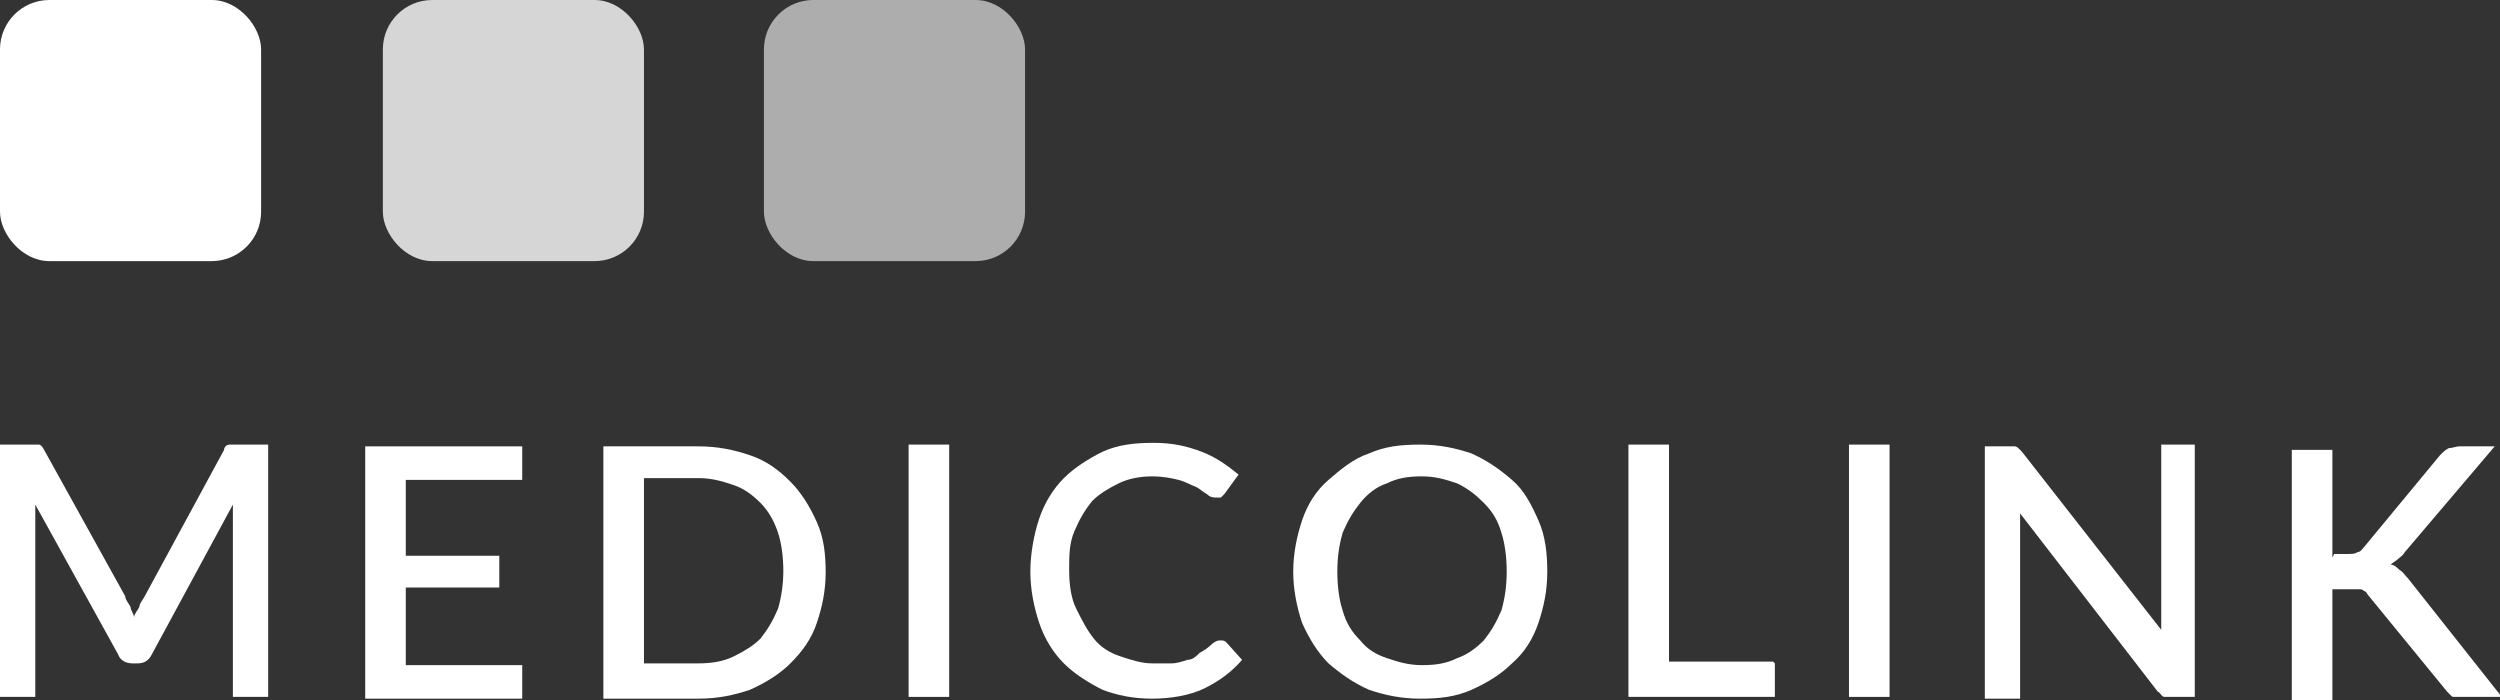
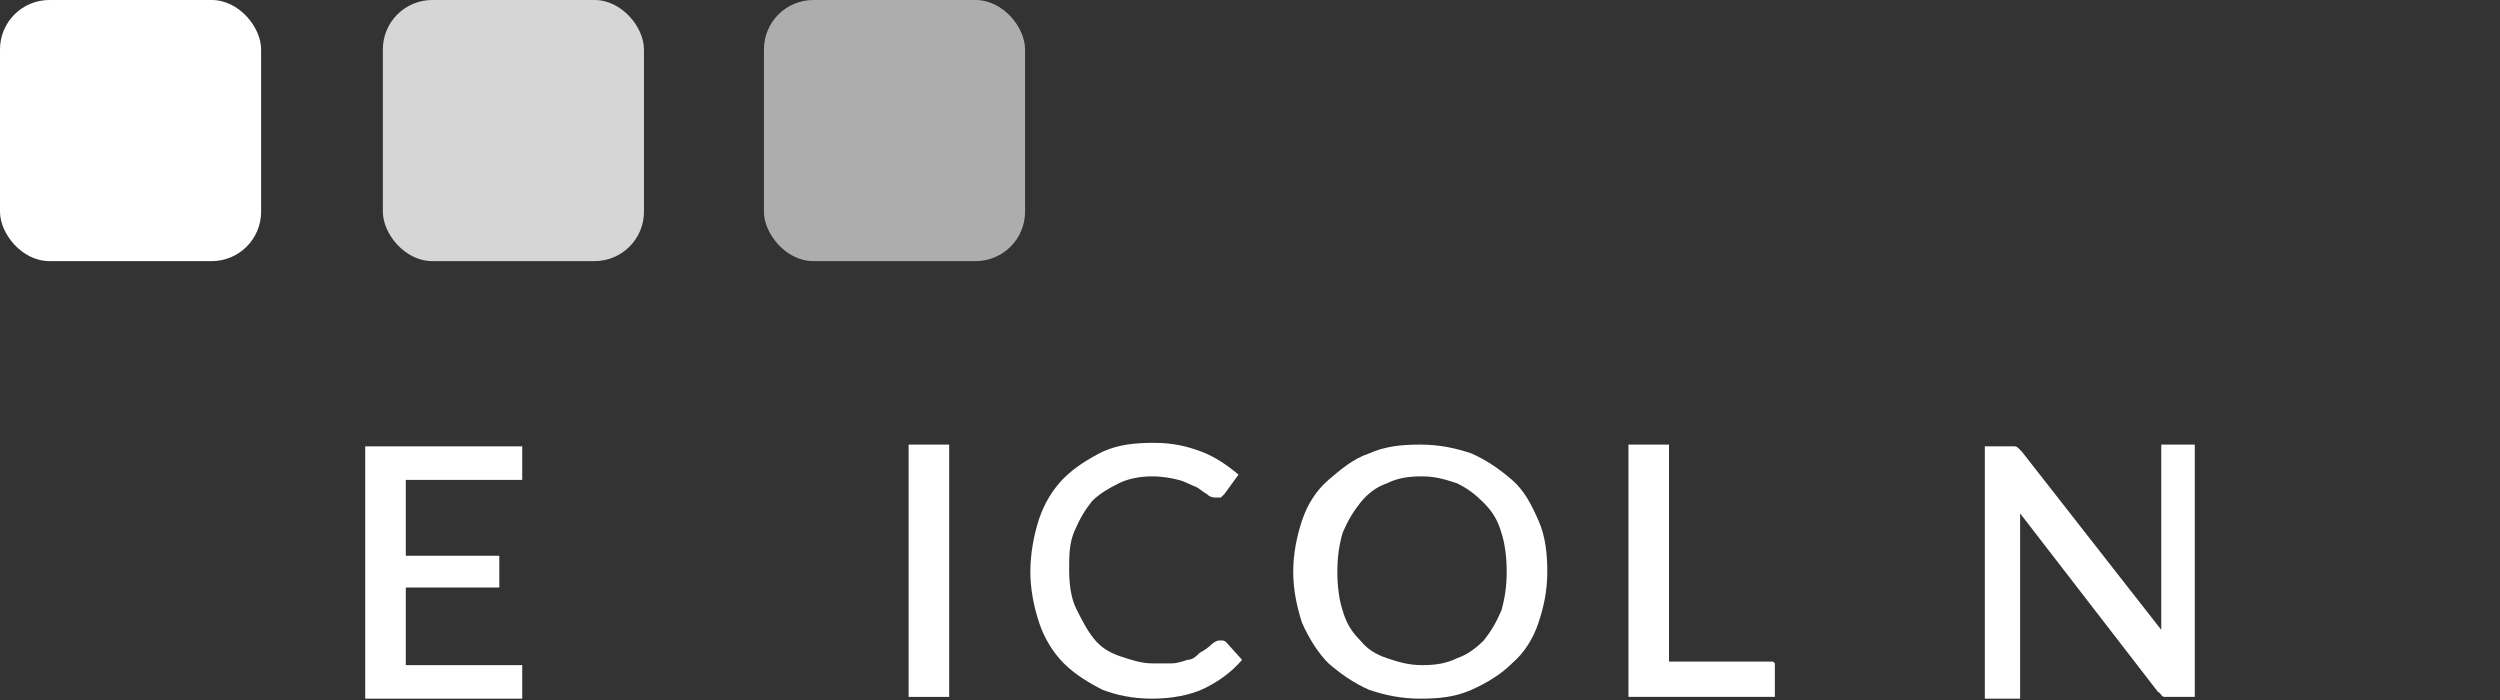
<svg xmlns="http://www.w3.org/2000/svg" version="1.1" viewBox="0 0 141.7 39.7">
  <rect x="0" y="0" width="141.7" height="39.7" fill="#333333" stroke="none" />
  <defs>
    <style>
      .cls-1 {
        opacity: .6;
      }

      .cls-1, .cls-2, .cls-3 {
        fill: #fff;
      }

      .cls-2 {
        opacity: .8;
      }
    </style>
  </defs>
  <g>
    <g id="Layer_1">
      <g>
        <rect class="cls-3" width="14.8" height="14.8" rx="2.8" ry="2.8" />
        <rect class="cls-2" x="21.7" width="14.8" height="14.8" rx="2.8" ry="2.8" />
        <rect class="cls-1" x="43.3" width="14.8" height="14.8" rx="2.8" ry="2.8" />
        <g>
-           <path class="cls-3" d="M15.2,25.2v14.3h-2v-9.8c0-.2,0-.3,0-.5s0-.4,0-.6l-4.6,8.5c-.2.4-.5.5-.8.5h-.3c-.4,0-.7-.2-.8-.5L2,28.6c0,.2,0,.4,0,.6,0,.2,0,.4,0,.5v9.8H0v-14.3h1.7c.2,0,.4,0,.5,0s.2.1.3.3l4.6,8.3c0,.2.2.4.3.6,0,.2.2.4.2.6,0-.2.2-.4.3-.6,0-.2.2-.4.3-.6l4.5-8.3c0-.2.2-.3.3-.3.1,0,.3,0,.5,0h1.7Z" />
          <path class="cls-3" d="M29.6,37.7v1.9h-8.9v-14.3h8.9v1.9h-6.6v4.3h5.3v1.8h-5.3v4.4h6.6Z" />
-           <path class="cls-3" d="M46.8,32.4c0,1.1-.2,2-.5,2.9-.3.9-.8,1.6-1.5,2.3-.6.6-1.4,1.1-2.3,1.5-.9.3-1.8.5-2.9.5h-5.4v-14.3h5.4c1.1,0,2,.2,2.9.5.9.3,1.6.8,2.3,1.5.6.6,1.1,1.4,1.5,2.3s.5,1.8.5,2.9ZM44.4,32.4c0-.8-.1-1.6-.3-2.2s-.5-1.2-1-1.7c-.4-.4-.9-.8-1.5-1-.6-.2-1.2-.4-2-.4h-3.1v10.5h3.1c.7,0,1.4-.1,2-.4s1.1-.6,1.5-1c.4-.5.7-1,1-1.7.2-.7.3-1.4.3-2.2Z" />
-           <path class="cls-3" d="M53.8,39.5h-2.3v-14.3h2.3v14.3Z" />
+           <path class="cls-3" d="M53.8,39.5h-2.3v-14.3h2.3Z" />
          <path class="cls-3" d="M69.2,36.3c.1,0,.2,0,.3.1l.9,1c-.6.7-1.3,1.2-2.1,1.6-.8.4-1.9.6-3,.6s-2-.2-2.8-.5c-.8-.4-1.6-.9-2.2-1.5-.6-.6-1.1-1.4-1.4-2.3-.3-.9-.5-1.9-.5-2.9s.2-2.1.5-3,.8-1.7,1.4-2.3c.6-.6,1.4-1.1,2.2-1.5.9-.4,1.8-.5,2.9-.5s1.9.2,2.7.5c.8.3,1.5.8,2.1,1.3l-.8,1.1c0,0-.1.1-.2.2,0,0-.2,0-.3,0s-.3,0-.5-.2c-.2-.1-.4-.3-.6-.4-.3-.1-.6-.3-1-.4-.4-.1-.9-.2-1.5-.2s-1.3.1-1.9.4-1.1.6-1.5,1c-.4.5-.7,1-1,1.7s-.3,1.4-.3,2.2.1,1.6.4,2.2.6,1.2,1,1.7c.4.5.9.8,1.5,1,.6.2,1.2.4,1.8.4s.8,0,1.1,0c.3,0,.6-.1.9-.2.3,0,.5-.2.7-.4.2-.1.5-.3.7-.5.1-.1.3-.2.4-.2Z" />
          <path class="cls-3" d="M87.7,32.4c0,1.1-.2,2-.5,2.9s-.8,1.7-1.5,2.3c-.6.6-1.4,1.1-2.3,1.5-.9.4-1.8.5-2.9.5s-2-.2-2.9-.5c-.9-.4-1.6-.9-2.3-1.5-.6-.6-1.1-1.4-1.5-2.3-.3-.9-.5-1.9-.5-2.9s.2-2,.5-2.9c.3-.9.8-1.7,1.5-2.3s1.4-1.2,2.3-1.5c.9-.4,1.8-.5,2.9-.5s2,.2,2.9.5c.9.4,1.6.9,2.3,1.5s1.1,1.4,1.5,2.3.5,1.9.5,2.9ZM85.4,32.4c0-.8-.1-1.6-.3-2.2-.2-.7-.5-1.2-1-1.7s-.9-.8-1.5-1.1c-.6-.2-1.2-.4-2-.4s-1.4.1-2,.4c-.6.2-1.1.6-1.5,1.1s-.7,1-1,1.7c-.2.7-.3,1.4-.3,2.2s.1,1.6.3,2.2c.2.7.5,1.2,1,1.7.4.5.9.8,1.5,1,.6.2,1.2.4,2,.4s1.4-.1,2-.4c.6-.2,1.1-.6,1.5-1,.4-.5.7-1,1-1.7.2-.7.3-1.4.3-2.2Z" />
          <path class="cls-3" d="M100.6,37.6v1.9h-8.3v-14.3h2.3v12.3h5.9Z" />
-           <path class="cls-3" d="M107.1,39.5h-2.3v-14.3h2.3v14.3Z" />
          <path class="cls-3" d="M124.4,25.2v14.3h-1.2c-.2,0-.3,0-.5,0s-.2-.2-.4-.3l-7.8-10.1c0,.2,0,.4,0,.6,0,.2,0,.4,0,.5v9.4h-2v-14.3h1.2c0,0,.2,0,.3,0s.1,0,.2,0c0,0,.1,0,.2.1,0,0,.1.1.2.2l7.9,10.1c0-.2,0-.4,0-.6,0-.2,0-.4,0-.6v-9.3h2Z" />
-           <path class="cls-3" d="M132.3,31.4h.7c.3,0,.5,0,.6-.1.2,0,.3-.2.4-.3l4.3-5.2c.2-.2.3-.3.5-.4.2,0,.4-.1.6-.1h2l-5.1,6c-.1.2-.3.3-.4.4s-.3.2-.4.3c.2,0,.4.2.5.3.2.1.3.3.5.5l5.3,6.7h-2c-.1,0-.3,0-.4,0s-.2,0-.3,0-.1,0-.2-.1c0,0-.1-.1-.2-.2l-4.5-5.5c0,0-.1-.2-.2-.2,0,0-.1-.1-.2-.1,0,0-.2,0-.3,0-.1,0-.2,0-.4,0h-.9v6.4h-2.3v-14.3h2.3v6.1Z" />
        </g>
      </g>
    </g>
  </g>
</svg>